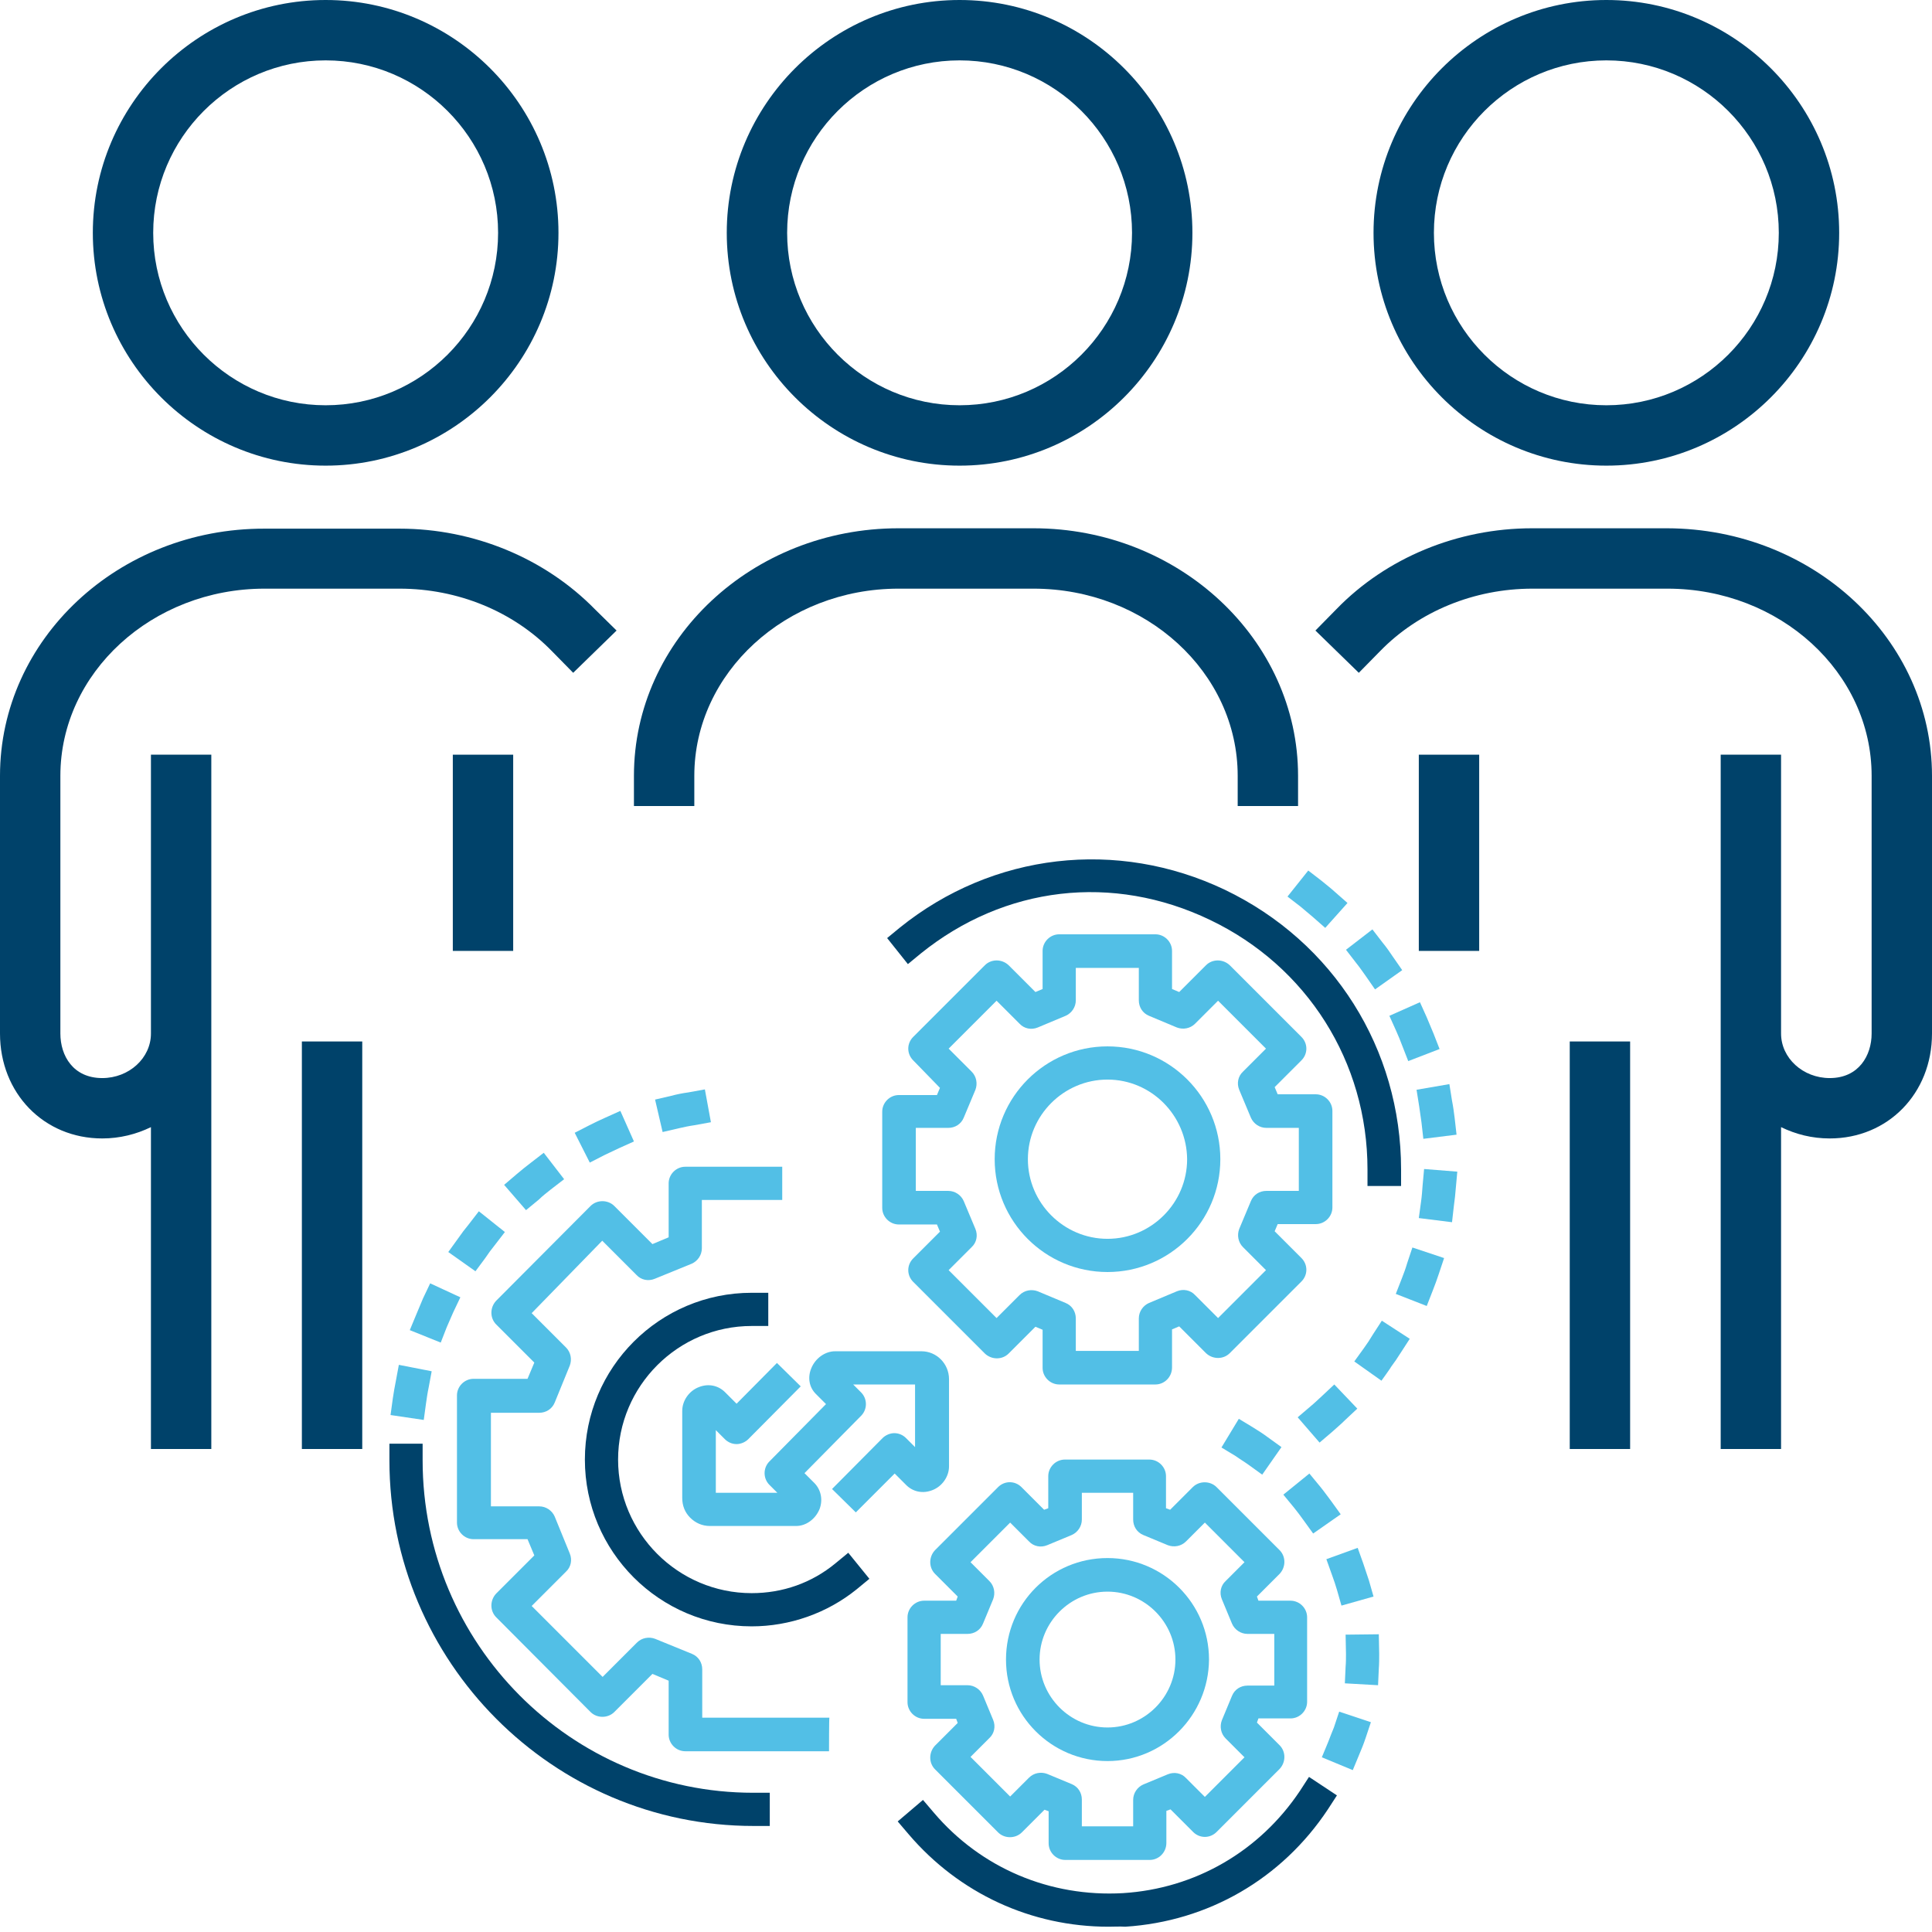
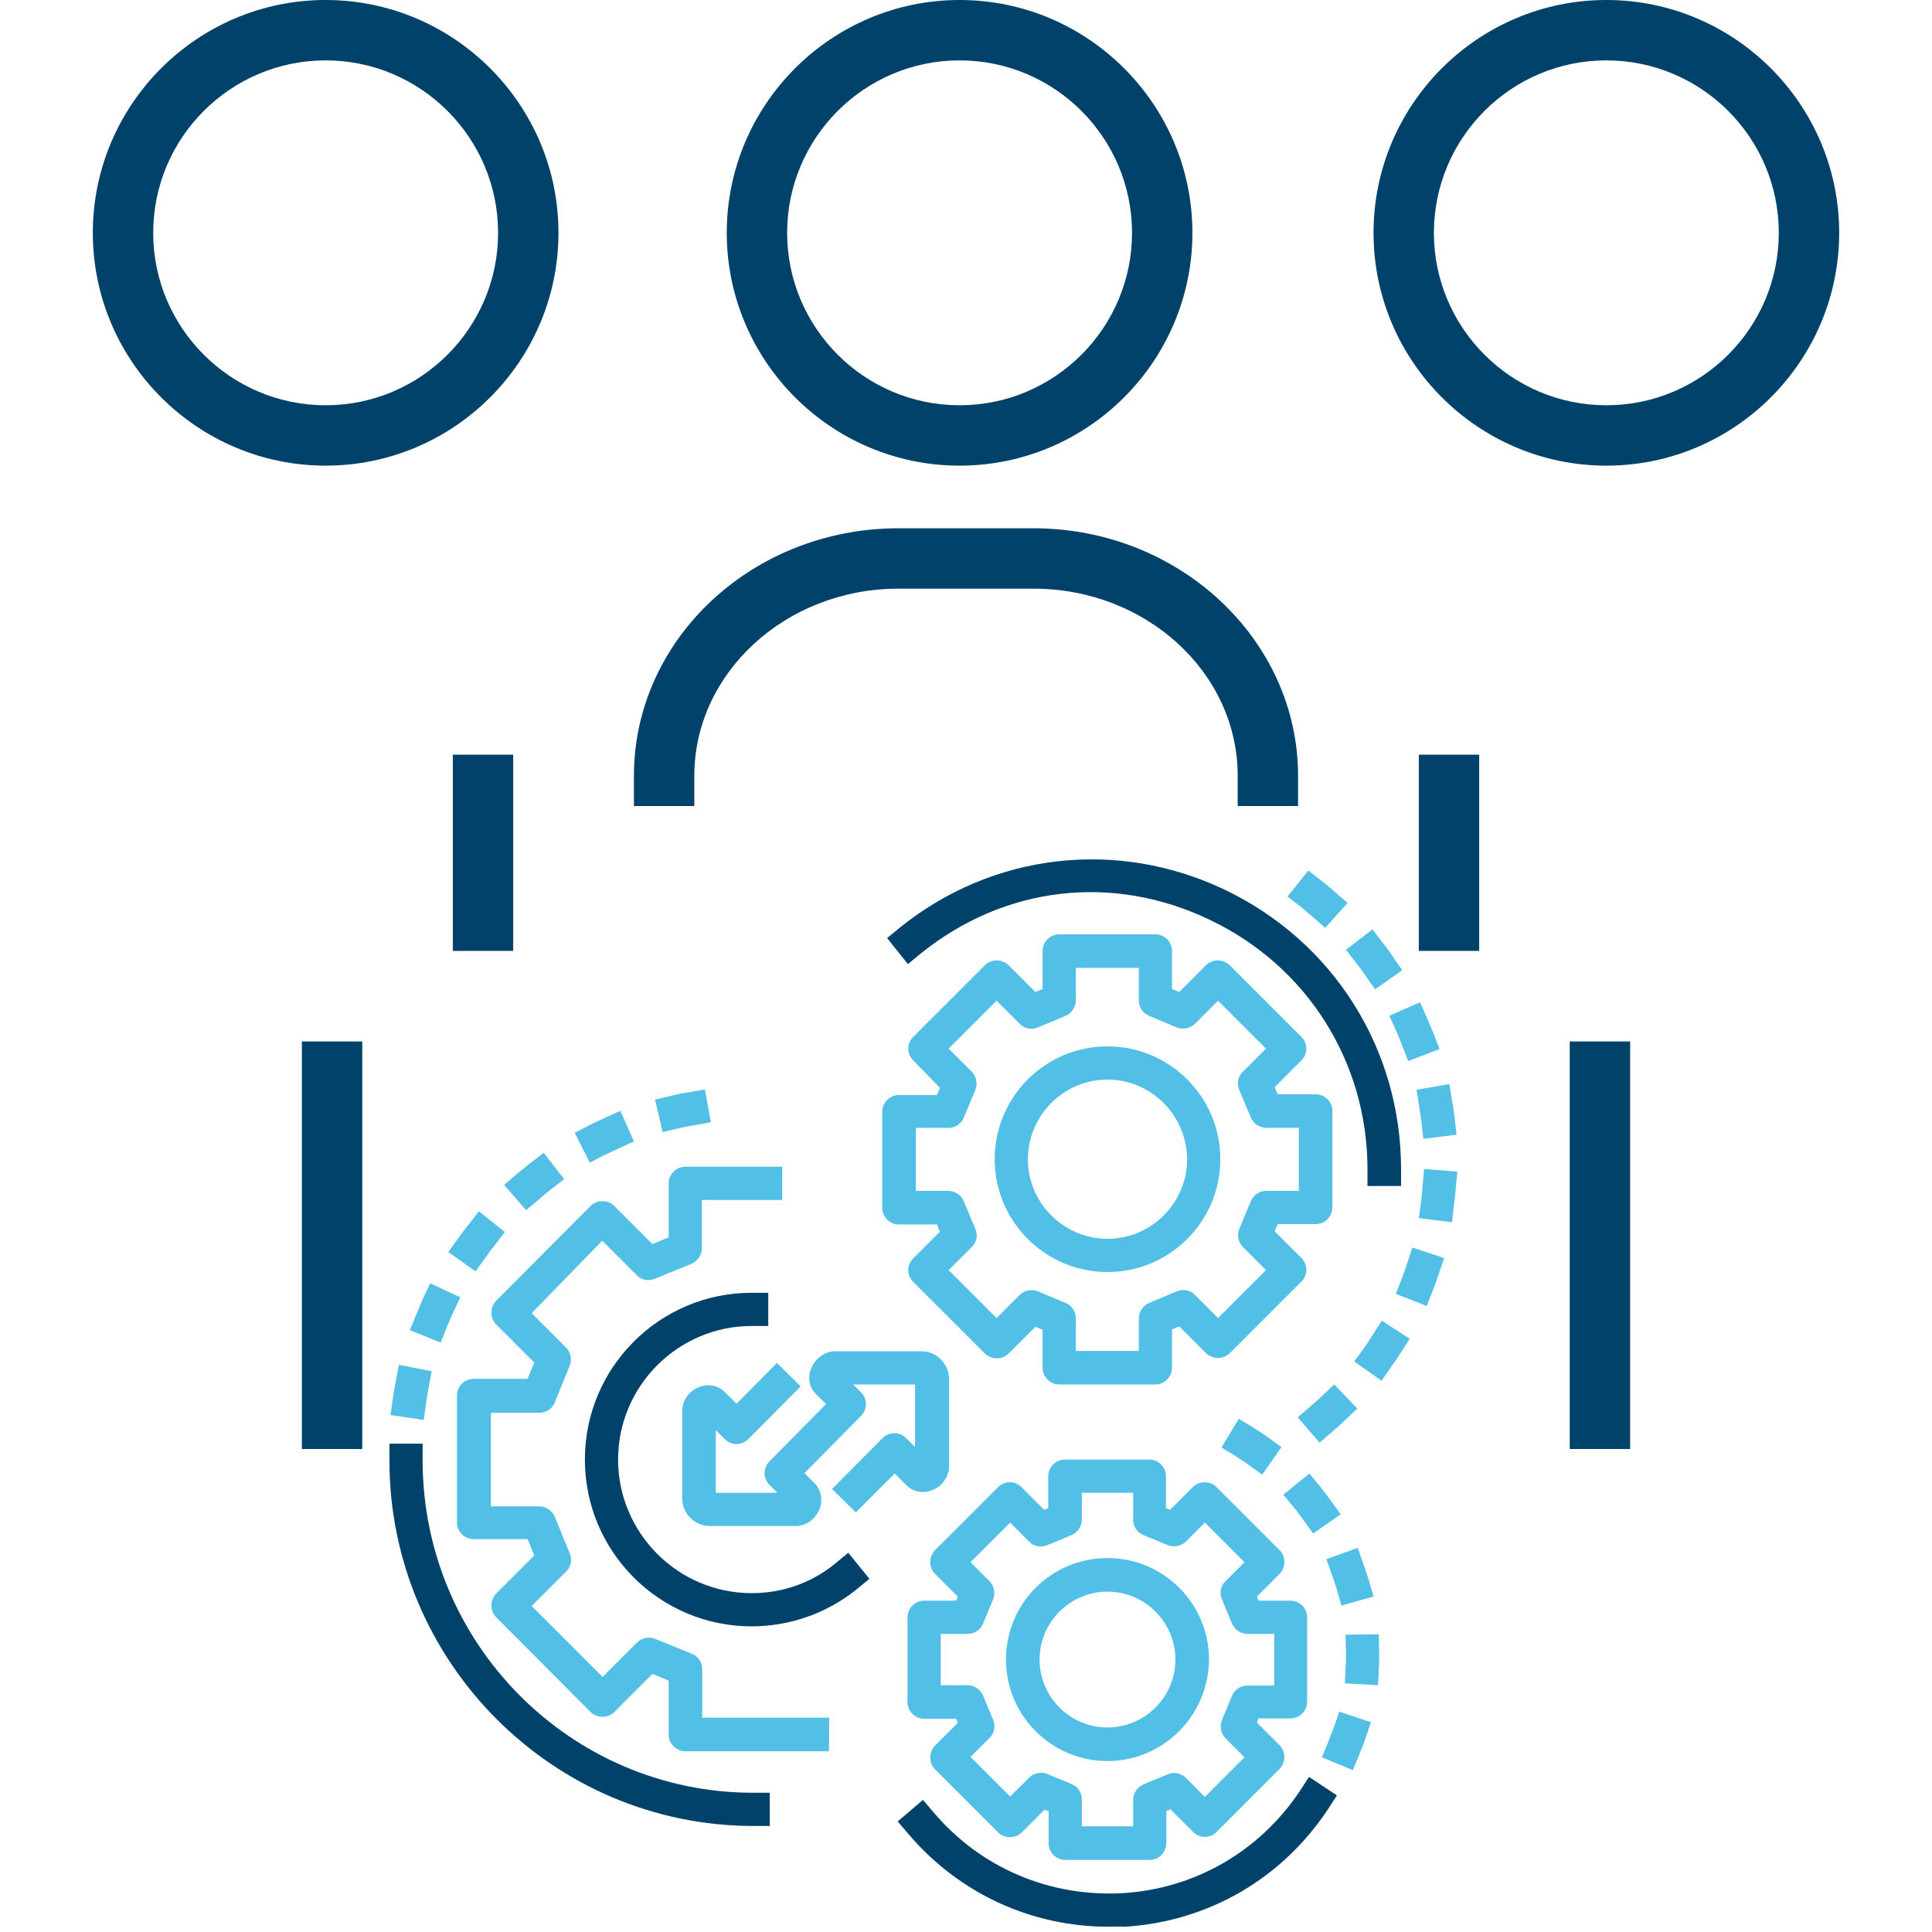
<svg xmlns="http://www.w3.org/2000/svg" version="1.1" id="Capa_1" x="0px" y="0px" viewBox="0 0 512 512" style="enable-background:new 0 0 512 512;" xml:space="preserve">
  <style type="text/css">
	.st0{fill:#00426A;}
	.st1{fill:#52BFE6;}
	.st2{fill:#2E2E2E;}
</style>
  <path class="st0" d="M723.1,573H620.9c-7,0-12.8,5.7-12.8,12.8v51.1c0,7,5.7,12.8,12.8,12.8h102.2c7,0,12.8-5.7,12.8-12.8v-51.1  C735.9,578.7,730.2,573,723.1,573z M616.7,585.8c0-2.3,1.9-4.3,4.3-4.3h8.5c0,7-5.7,12.8-12.8,12.8V585.8z M620.9,641.1  c-2.3,0-4.3-1.9-4.3-4.3v-8.5c7,0,12.8,5.7,12.8,12.8H620.9z M727.4,636.9c0,2.3-1.9,4.3-4.3,4.3h-8.5c0-7,5.7-12.8,12.8-12.8V636.9  z M727.4,619.8c-11.7,0-21.3,9.6-21.3,21.3H638c0-11.7-9.6-21.3-21.3-21.3v-17c11.7,0,21.3-9.6,21.3-21.3h68.1  c0,11.7,9.6,21.3,21.3,21.3V619.8z M727.4,594.3c-7,0-12.8-5.7-12.8-12.8h8.5c2.3,0,4.3,1.9,4.3,4.3V594.3z" />
  <path class="st0" d="M648.6,607.1h-6.4c-2.4,0-4.3,1.9-4.3,4.3c0,2.4,1.9,4.3,4.3,4.3h6.4c2.4,0,4.3-1.9,4.3-4.3  C652.9,609,651,607.1,648.6,607.1z" />
  <path class="st0" d="M701.8,607.1h-6.4c-2.4,0-4.3,1.9-4.3,4.3c0,2.4,1.9,4.3,4.3,4.3h6.4c2.4,0,4.3-1.9,4.3-4.3  C706.1,609,704.2,607.1,701.8,607.1z" />
  <path class="st1" d="M672,675.2c11.6,0,23-3.2,32.9-9.1c2-1.2,2.7-3.8,1.5-5.8s-3.8-2.7-5.8-1.5c-16.6,10-38.4,10.4-55.2,1  c-2.1-1.1-4.6-0.4-5.8,1.6c-1.1,2.1-0.4,4.6,1.6,5.8C650.5,672.4,661.2,675.2,672,675.2z" />
  <path class="st1" d="M672,547.4c-11.6,0-23,3.2-32.9,9.1c-2,1.2-2.7,3.8-1.5,5.8s3.8,2.7,5.8,1.5c16.6-10,38.4-10.4,55.2-1  c2.1,1.1,4.6,0.4,5.8-1.6c1.1-2.1,0.4-4.6-1.6-5.8C693.5,550.2,682.8,547.4,672,547.4z" />
  <g id="_x30_1_Online_Payment_x2C__Bill_x2C__Card_x2C__Money_x2C__Online_x2C__Payment">
</g>
  <path class="st0" d="M702.7,343.5h-15.3c-7,0-12.8,5.7-12.8,12.8c0,3.4,1.3,6.6,3.7,9.1c2.4,2.4,5.6,3.8,9.1,3.8h51.2  c7.1,0,12.8-5.7,12.8-12.8v-51.2c0-3.4-1.3-6.6-3.8-9.1c-2.4-2.4-5.6-3.7-9-3.7h0c-7,0-12.8,5.8-12.8,12.8v15.3L690.4,285  c-6.4-6.4-16.7-6.4-23.1,0c-6.4,6.4-6.4,16.7,0,23.1L702.7,343.5L702.7,343.5z M673.3,291c3-3,8-3,11,0l42.7,42.7  c1.2,1.2,3.1,1.6,4.7,0.9c1.6-0.7,2.6-2.2,2.6-3.9v-25.6c0-2.3,1.9-4.3,4.3-4.3h0c1.1,0,2.2,0.4,3,1.2c0.8,0.8,1.3,1.9,1.3,3v51.2  c0,2.4-1.9,4.3-4.3,4.3h-51.2c-1.1,0-2.2-0.4-3-1.3c-0.8-0.8-1.2-1.9-1.2-3c0-2.4,1.9-4.3,4.3-4.3H713c1.7,0,3.3-1,3.9-2.6  c0.7-1.6,0.3-3.4-0.9-4.7l-42.7-42.7C670.3,299,670.3,294.1,673.3,291z" />
  <g>
    <g>
-       <path class="st0" d="M254.3,123.4c34,0,61.7-27.7,61.7-61.7S288.3,0,254.3,0s-61.7,27.7-61.7,61.7S220.3,123.4,254.3,123.4    L254.3,123.4z M254.3,16c25.2,0,45.7,20.5,45.7,45.7s-20.5,45.7-45.7,45.7s-45.7-20.5-45.7-45.7S229.1,16,254.3,16z" />
+       <path class="st0" d="M254.3,123.4c34,0,61.7-27.7,61.7-61.7S288.3,0,254.3,0s-61.7,27.7-61.7,61.7S220.3,123.4,254.3,123.4    z M254.3,16c25.2,0,45.7,20.5,45.7,45.7s-20.5,45.7-45.7,45.7s-45.7-20.5-45.7-45.7S229.1,16,254.3,16z" />
      <path class="st0" d="M273.9,140h-35.8c-38.7,0-70.1,29.4-70.1,65.6v8h16v-8c0-27.3,24.3-49.6,54.1-49.6h35.8    c29.8,0,54.1,22.2,54.1,49.6v8h16v-8C344,169.5,312.5,140,273.9,140z" />
    </g>
    <g>
      <path class="st0" d="M86.3,123.4c34,0,61.7-27.7,61.7-61.7S120.3,0,86.3,0S24.6,27.7,24.6,61.7S52.3,123.4,86.3,123.4L86.3,123.4z     M86.3,16c25.2,0,45.7,20.5,45.7,45.7s-20.5,45.7-45.7,45.7S40.6,86.9,40.6,61.7S61.1,16,86.3,16z" />
      <rect x="120" y="200" class="st0" width="16" height="52" />
-       <path class="st0" d="M157.7,161.5c-13.3-13.6-32.2-21.4-51.8-21.4H70.1C31.4,140,0,169.4,0,205.6v68.3c0,15.8,11.6,27.8,27.1,27.8    c4.6,0,9-1.1,12.9-3V384h16V200H40v73.9c0,6.5-5.8,11.8-12.9,11.8c-7.7,0-11.1-5.9-11.1-11.8v-68.3c0-27.3,24.3-49.6,54.1-49.6    h35.8c15.4,0,30.1,6,40.4,16.6l5.6,5.7l11.5-11.2L157.7,161.5L157.7,161.5z" />
      <rect x="80" y="276" class="st0" width="16" height="108" />
    </g>
    <g>
      <path class="st0" d="M425.7,123.4c34,0,61.7-27.7,61.7-61.7S459.7,0,425.7,0S364,27.7,364,61.7S391.7,123.4,425.7,123.4    L425.7,123.4z M425.7,16c25.2,0,45.7,20.5,45.7,45.7s-20.5,45.7-45.7,45.7c-25.2,0-45.7-20.5-45.7-45.7S400.5,16,425.7,16z" />
      <rect x="376" y="200" class="st0" width="16" height="52" />
-       <path class="st0" d="M441.8,140h-35.8c-19.7,0-38.6,7.8-51.8,21.4l-5.6,5.7l11.5,11.2l5.6-5.7c10.3-10.6,25-16.6,40.4-16.6h35.8    c29.8,0,54.1,22.2,54.1,49.6v68.3c0,5.8-3.4,11.8-11.1,11.8c-7.1,0-12.9-5.3-12.9-11.8v-73.9h-16v184h16v-85.3    c3.9,1.9,8.2,3,12.9,3c15.4,0,27.1-11.9,27.1-27.8v-68.3C512,169.5,480.6,140.1,441.8,140L441.8,140z" />
      <rect x="416" y="276" class="st0" width="16" height="108" />
    </g>
  </g>
  <g>
    <path class="st2" d="M-125.2,402.9c-15.6-14-36.6-20.7-57.8-18.4c-33.8,3.6-60.9,30.2-64.4,63.1c-2.7,25.5,8.3,49.7,29.5,64.8   c3.3,2.3,5.2,6,5.2,9.9v48.6c0,3.9,2.8,7.2,6.6,7.8c1.8,15.8,14.4,28.2,29.8,28.2s27.9-12.2,29.7-28h1.9c4.4,0,8-3.6,8-8v-49.5   c0-3.4,1.6-6.6,4.4-8.5c19.2-13.3,30.6-35,30.6-57.8C-101.7,435.3-110.2,416.3-125.2,402.9L-125.2,402.9z M-196.7,562.9v-12h44v12   H-196.7z M-176.4,590.9c-6.4,0-11.9-5.2-13.5-12h27C-164.5,585.7-170,590.9-176.4,590.9z M-141.4,499.8c-7,4.9-11.3,13-11.3,21.6   v13.5h-44v-12.6c0-9-4.4-17.6-11.9-23c-16.4-11.7-25-30.4-22.9-50.1c2.7-25.5,23.8-46.1,50.2-48.9c16.7-1.8,33.2,3.4,45.4,14.4   c11.6,10.4,18.2,25.1,18.2,40.3C-117.7,472.7-126.6,489.4-141.4,499.8L-141.4,499.8z" />
    <path class="st2" d="M-102.7,579.3c-2,0-4.1-0.8-5.6-2.4l-19.2-19.2l11.3-11.3l13.5,13.5l33.7-33.7l-16.2-16.2   c-2.3-2.3-3-5.7-1.7-8.7l7.3-17.5c1.2-3,4.2-4.9,7.4-4.9h23.7v-52h-21.3c-3.2,0-6.1-1.9-7.4-4.9l-7.4-17.4c-1.3-3-0.6-6.5,1.8-8.8   l16.3-16l-34.1-33.4l-16.6,16.2c-2.3,2.2-5.6,2.9-8.6,1.7l-17.8-7.2c-3-1.2-5-4.2-5-7.4V327h-52v21.3c0,3.2-2,6.2-5,7.4l-18.1,7.4   c-3,1.2-6.3,0.5-8.6-1.7l-17-16.7l-35,34.4l16.8,16.4c2.4,2.3,3,5.8,1.8,8.8l-7.5,17.8c-1.2,3-4.2,4.9-7.4,4.9h-24v52h25.6   c3.2,0,6.2,2,7.4,4.9l7.3,17.5c1.2,3,0.6,6.4-1.7,8.7l-16.2,16.2l33.7,33.7l13.3-13.3l11.3,11.3l-19,19c-3.1,3.1-8.2,3.1-11.3,0   l-45-45c-3.1-3.1-3.1-8.2,0-11.3l18.1-18.1l-3.2-7.6h-28.3c-4.4,0-8-3.6-8-8v-68c0-4.4,3.6-8,8-8h26.6l3.3-7.8l-18.7-18.4   c-1.5-1.5-2.4-3.6-2.4-5.7c0-2.2,0.9-4.2,2.4-5.7l46.4-45.6c3.1-3,8.1-3,11.2,0l18.8,18.5l8.2-3.4v-24c0-4.4,3.6-8,8-8h68   c4.4,0,8,3.6,8,8v25.3l7.9,3.2l18.4-18c3.1-3,8.1-3,11.2,0l45.6,44.7c1.5,1.5,2.4,3.6,2.4,5.7c0,2.2-0.9,4.2-2.4,5.7l-18.3,17.9   l3.2,7.5h24c4.4,0,8,3.6,8,8v68c0,4.4-3.6,8-8,8h-26.3l-3.2,7.6l18.1,18.1c3.1,3.1,3.1,8.2,0,11.3l-45,45   C-98.6,578.5-100.6,579.3-102.7,579.3L-102.7,579.3z" />
  </g>
  <path class="st1" d="M349.7,382.3l-5.8-6.7l3.4-2.9c1.1-0.9,2.1-1.9,3.1-2.8l3.2-3l6.1,6.4l-3.2,3c-1.1,1.1-2.3,2.1-3.4,3.1  C353.1,379.4,349.7,382.3,349.7,382.3z M366.1,365.9l-7.2-5.1l2.6-3.6c0.8-1.1,1.6-2.3,2.3-3.5l2.4-3.7l7.4,4.8l-2.4,3.7  c-0.8,1.3-1.7,2.6-2.6,3.8C368.7,362.3,366.1,365.9,366.1,365.9z M378.1,346.1l-8.2-3.2l1.6-4.1c0.5-1.3,1-2.6,1.4-4l1.4-4.2  l8.4,2.8l-1.4,4.2c-0.5,1.5-1,2.9-1.6,4.4L378.1,346.1z M384.8,323.9l-8.8-1.1l0.6-4.4c0.2-1.4,0.3-2.8,0.4-4.2l0.4-4.4l8.8,0.7  l-0.4,4.4c-0.1,1.5-0.3,3.1-0.5,4.6L384.8,323.9L384.8,323.9z M377.2,301.8l-0.5-4.4c-0.2-1.4-0.4-2.8-0.6-4.2l-0.7-4.4l8.7-1.5  l0.7,4.4c0.3,1.5,0.5,3,0.7,4.6l0.5,4.4L377.2,301.8L377.2,301.8z M373.2,281.2l-1.6-4.1c-0.5-1.3-1-2.6-1.6-3.9l-1.8-4l8.1-3.6  l1.8,4c0.6,1.4,1.2,2.9,1.8,4.3l1.6,4.1L373.2,281.2L373.2,281.2z M364.4,262.2l-2.5-3.6c-0.8-1.1-1.6-2.3-2.5-3.4l-2.7-3.5l7-5.4  l2.7,3.5c1,1.2,1.9,2.5,2.7,3.7l2.5,3.6C371.6,257.1,364.4,262.2,364.4,262.2z M351.2,245.9l-3.3-2.9c-1.1-0.9-2.1-1.8-3.2-2.7  l-3.5-2.7l5.5-6.9l3.5,2.7c1.2,1,2.4,1.9,3.6,3l3.3,2.9L351.2,245.9L351.2,245.9z" />
  <path class="st0" d="M371.2,314.3h-8.8v-4.4c0-28.5-16-53.8-41.7-66.1c-25.8-12.4-54.5-9-76.7,8.9l-3.4,2.8l-5.5-6.9l3.4-2.8  c24.6-19.8,57.6-23.6,86.1-10c28.8,13.8,46.7,42.2,46.7,74.1V314.3z" />
  <path class="st1" d="M306.2,366.9h-25.5c-2.4,0-4.4-2-4.4-4.4v-10.1l-1.9-0.8l-7.1,7.1c-1.7,1.7-4.5,1.7-6.3,0l-19-19  c-0.8-0.8-1.3-1.9-1.3-3.1s0.5-2.3,1.3-3.1l7.1-7.1l-0.8-1.9h-10.1c-2.4,0-4.4-2-4.4-4.4v-25.5c0-2.4,2-4.4,4.4-4.4h10.1l0.8-1.9  L242,281c-0.8-0.8-1.3-1.9-1.3-3.1s0.5-2.3,1.3-3.1l19-19c1.7-1.7,4.5-1.7,6.3,0l7.1,7.1l1.9-0.8V252c0-2.4,2-4.4,4.4-4.4h25.5  c2.4,0,4.4,2,4.4,4.4v10.1l1.9,0.8l7.1-7.1c1.7-1.7,4.5-1.7,6.3,0l19,19c0.8,0.8,1.3,1.9,1.3,3.1s-0.5,2.3-1.3,3.1l-7.1,7.1l0.8,1.9  h10.1c2.4,0,4.4,2,4.4,4.4V320c0,2.4-2,4.4-4.4,4.4h-10.1l-0.8,1.9l7.1,7.1c0.8,0.8,1.3,1.9,1.3,3.1c0,1.2-0.5,2.3-1.3,3.1l-19,19  c-1.7,1.7-4.5,1.7-6.3,0l-7.1-7.1l-1.9,0.8v10.1C310.6,364.9,308.6,366.9,306.2,366.9z M285.1,358h16.7v-8.6c0-1.8,1.1-3.4,2.7-4.1  l7.4-3.1c1.7-0.7,3.6-0.3,4.8,1l6.1,6.1l12.7-12.7l-6.1-6.1c-1.3-1.3-1.6-3.2-1-4.8l3.1-7.4c0.7-1.7,2.3-2.7,4.1-2.7h8.6v-16.7h-8.6  c-1.8,0-3.4-1.1-4.1-2.7l-3.1-7.4c-0.7-1.7-0.3-3.6,1-4.8l6.1-6.1l-12.7-12.7l-6.1,6.1c-1.3,1.3-3.2,1.6-4.8,1l-7.4-3.1  c-1.7-0.7-2.7-2.3-2.7-4.1v-8.6h-16.7v8.6c0,1.8-1.1,3.4-2.7,4.1l-7.4,3.1c-1.7,0.7-3.6,0.3-4.8-1l-6.1-6.1l-12.7,12.7l6.1,6.1  c1.3,1.3,1.6,3.2,1,4.8l-3.1,7.4c-0.7,1.7-2.3,2.7-4.1,2.7h-8.6v16.7h8.6c1.8,0,3.4,1.1,4.1,2.7l3.1,7.4c0.7,1.7,0.3,3.6-1,4.8  l-6.1,6.1l12.7,12.7l6.1-6.1c1.3-1.3,3.2-1.6,4.8-1l7.4,3.1c1.7,0.7,2.7,2.3,2.7,4.1C285.1,349.4,285.1,358,285.1,358z" />
  <path class="st1" d="M293.5,337.1c-16.5,0-29.9-13.4-29.9-29.9c0-16.5,13.4-29.9,29.9-29.9c16.5,0,29.9,13.4,29.9,29.9  C323.4,323.7,310,337.1,293.5,337.1z M293.5,286.1c-11.6,0-21.1,9.5-21.1,21.1s9.5,21.1,21.1,21.1c11.6,0,21.1-9.5,21.1-21.1  C314.5,295.6,305.1,286.1,293.5,286.1z" />
  <path class="st1" d="M211,404.4h-22.9c-2,0-3.8-0.8-5.2-2.2c-1.4-1.4-2.1-3.2-2.1-5.2l0-23.1c0-2.7,1.8-5.3,4.4-6.3  c2.5-1,5.2-0.5,7.1,1.5l2.9,2.9l10.7-10.8l6.3,6.2l-13.9,14c-0.8,0.8-2,1.3-3.1,1.3l0,0c-1.2,0-2.3-0.5-3.1-1.3l-2.4-2.4v16.6H206  l-2.1-2.1c-1.7-1.7-1.7-4.5,0-6.2l15-15.2l-2.7-2.7c-1.8-1.8-2.2-4.4-1.2-6.8c1.1-2.7,3.7-4.5,6.3-4.5h22.9c4,0,7.3,3.3,7.3,7.4  l0,23.1c0,2.7-1.8,5.3-4.4,6.3c-2.5,1-5.2,0.5-7.1-1.5l-2.9-2.9l-10.3,10.3l-6.3-6.2l13.4-13.5c0.8-0.8,2-1.3,3.1-1.3l0,0  c1.2,0,2.3,0.5,3.1,1.3l2.4,2.4v-16.6h-16.4l2.1,2.1c1.7,1.7,1.7,4.5,0,6.2l-15,15.2l2.7,2.7c1.7,1.8,2.2,4.4,1.3,6.8  C216.1,402.6,213.6,404.4,211,404.4L211,404.4z M242.6,388.4L242.6,388.4L242.6,388.4z M189.7,374L189.7,374L189.7,374z" />
  <path class="st0" d="M204.1,483.9h-4.4c-53.2,0-96.5-43.5-96.5-96.9v-4.4h8.8v4.4c0,48.6,39.3,88.1,87.6,88.1h4.4V483.9z" />
  <path class="st1" d="M112.3,376.3l-8.8-1.3l0.6-4.4c0.2-1.5,0.5-3,0.8-4.6l0.8-4.3l8.7,1.7l-0.8,4.3c-0.3,1.4-0.5,2.8-0.7,4.2  L112.3,376.3L112.3,376.3z M116.8,355.8l-8.2-3.3l1.7-4.1c0.6-1.4,1.2-2.9,1.8-4.3l1.9-4l8,3.7l-1.9,4c-0.6,1.3-1.1,2.6-1.7,3.9  L116.8,355.8L116.8,355.8z M126,336.9l-7.2-5.1l2.6-3.6c0.9-1.3,1.8-2.5,2.8-3.7l2.7-3.5l6.9,5.5l-2.7,3.5c-0.9,1.1-1.7,2.2-2.5,3.4  L126,336.9L126,336.9z M139.4,320.7l-5.8-6.7l3.4-2.9c1.2-1,2.4-2,3.6-2.9l3.5-2.7l5.4,7l-3.5,2.7c-1.1,0.9-2.2,1.7-3.2,2.7  L139.4,320.7z M156.3,308.1l-4-7.9l3.9-2c1.4-0.7,2.8-1.4,4.2-2l4-1.8l3.6,8.1l-4,1.8c-1.3,0.6-2.5,1.2-3.8,1.8L156.3,308.1z   M175.6,300l-2-8.6l4.3-1c1.5-0.4,3-0.7,4.5-0.9l4.4-0.8l1.6,8.7l-4.4,0.8c-1.4,0.2-2.8,0.5-4.1,0.8L175.6,300L175.6,300z" />
  <path class="st1" d="M219.7,464.1h-38.1c-2.4,0-4.4-2-4.4-4.4v-14.3l-4.3-1.8l-10.1,10.1c-1.7,1.7-4.6,1.7-6.3,0l-25-25.1  c-1.7-1.7-1.7-4.5,0-6.3l10.1-10.1l-1.8-4.3h-14.3c-2.4,0-4.4-2-4.4-4.4v-33.7c0-2.4,2-4.4,4.4-4.4h14.3l1.8-4.3l-10.1-10.1  c-1.7-1.7-1.7-4.5,0-6.3l25-25.1c1.7-1.7,4.6-1.7,6.3,0l10.1,10.1l4.3-1.8v-14.3c0-2.4,2-4.4,4.4-4.4h25.7v8.8H186v12.8  c0,1.8-1.1,3.4-2.7,4.1l-9.8,4c-1.7,0.7-3.6,0.3-4.8-1l-9.1-9.1L140.9,348l9.1,9.1c1.3,1.3,1.6,3.2,1,4.8l-4,9.8  c-0.7,1.7-2.3,2.7-4.1,2.7h-12.8v24.8h12.8c1.8,0,3.4,1.1,4.1,2.7l4,9.8c0.7,1.7,0.3,3.6-1,4.8l-9.1,9.1l18.8,18.8l9.1-9.1  c1.3-1.3,3.2-1.6,4.8-1l9.8,4c1.7,0.7,2.7,2.3,2.7,4.1v12.8h33.7C219.7,455.3,219.7,464.1,219.7,464.1z" />
  <path class="st0" d="M199.2,431c-24.4,0-44.2-19.8-44.2-44.2s19.8-44.2,44.2-44.2h4.4v8.8h-4.4c-19.5,0-35.4,15.9-35.4,35.4  c0,19.5,15.9,35.4,35.4,35.4c8.2,0,15.9-2.7,22.2-7.9l3.4-2.8l5.6,6.9l-3.4,2.8C219.2,427.5,209.3,431,199.2,431z" />
  <path class="st1" d="M358.5,469.1l-8.2-3.4l1.7-4.1c0.5-1.3,1-2.6,1.5-3.8l1.4-4.2l8.4,2.8l-1.4,4.2c-0.5,1.5-1.1,3-1.7,4.4  L358.5,469.1L358.5,469.1z M365.2,446.6l-8.8-0.5l0.2-4.4c0.1-1.1,0.1-2.3,0.1-3.4l-0.1-5.1l8.8-0.1l0.1,5.2c0,1.3,0,2.6-0.1,3.9  L365.2,446.6L365.2,446.6z M355.5,425.5l-1.2-4.2c-0.4-1.3-0.8-2.6-1.3-3.9l-1.5-4.2l8.3-3l1.5,4.2c0.5,1.5,1,3,1.5,4.5l1.2,4.2  L355.5,425.5L355.5,425.5z M348,406.4l-2.6-3.6c-0.8-1.1-1.6-2.2-2.5-3.3l-2.8-3.4l6.9-5.6l2.8,3.4c1,1.2,1.9,2.5,2.9,3.8l2.6,3.6  L348,406.4L348,406.4z M334.5,390.8l-3.6-2.6c-1.1-0.8-2.3-1.5-3.4-2.3l-3.8-2.3l4.6-7.6l3.8,2.3c1.3,0.8,2.7,1.7,3.9,2.6l3.6,2.6  L334.5,390.8L334.5,390.8z" />
  <path class="st0" d="M293.8,510.6c-20.5,0-39.6-8.8-53-24.5l-2.9-3.4l6.7-5.7l2.9,3.4c12.5,14.7,30.8,22.4,50.1,21.3  c19.2-1.2,36.2-11.1,46.9-27.1l2.4-3.7l7.4,4.9l-2.4,3.7c-12.2,18.4-31.7,29.7-53.7,31.1C296.7,510.5,295.2,510.6,293.8,510.6  L293.8,510.6z" />
  <path class="st1" d="M304.7,492.9h-22.4c-2.4,0-4.4-2-4.4-4.4v-8.5l-1.1-0.4l-6,6c-1.7,1.7-4.6,1.7-6.3,0l-16.7-16.7  c-1.7-1.7-1.7-4.5,0-6.3l6-6l-0.4-1.1h-8.5c-2.4,0-4.4-2-4.4-4.4v-22.5c0-2.4,2-4.4,4.4-4.4h8.5l0.4-1.1l-6-6  c-1.7-1.7-1.7-4.5,0-6.3l16.7-16.7c0.8-0.8,1.9-1.3,3.1-1.3l0,0c1.2,0,2.3,0.5,3.1,1.3l6,6l1.1-0.4v-8.5c0-2.4,2-4.4,4.4-4.4h22.4  c2.4,0,4.4,2,4.4,4.4v8.5l1.1,0.4l6-6c1.7-1.7,4.6-1.7,6.3,0l16.7,16.7c1.7,1.7,1.7,4.5,0,6.3l-6,6l0.4,1.1h8.5c2.4,0,4.4,2,4.4,4.4  V451c0,2.4-2,4.4-4.4,4.4h-8.5l-0.4,1.1l6,6c1.7,1.7,1.7,4.5,0,6.3l-16.7,16.7c-0.8,0.8-1.9,1.3-3.1,1.3l0,0c-1.2,0-2.3-0.5-3.1-1.3  l-6-6l-1.1,0.4v8.5C309.1,490.9,307.1,492.9,304.7,492.9z M286.7,484h13.6V477c0-1.8,1.1-3.4,2.7-4.1l6.5-2.7c1.7-0.7,3.6-0.3,4.8,1  l5,5l10.5-10.5l-5-5c-1.3-1.3-1.6-3.2-1-4.8l2.7-6.5c0.7-1.7,2.3-2.7,4.1-2.7h7.1V433h-7.1c-1.8,0-3.4-1.1-4.1-2.7l-2.7-6.5  c-0.7-1.7-0.3-3.6,1-4.8l5-5l-10.5-10.5l-5,5c-1.3,1.3-3.2,1.6-4.8,1l-6.5-2.7c-1.7-0.7-2.7-2.3-2.7-4.1v-7.1h-13.6v7.1  c0,1.8-1.1,3.4-2.7,4.1l-6.5,2.7c-1.7,0.7-3.6,0.3-4.8-1l-5-5L257.2,414l5,5c1.3,1.3,1.6,3.2,1,4.8l-2.7,6.5  c-0.7,1.7-2.3,2.7-4.1,2.7h-7.1v13.6h7.1c1.8,0,3.4,1.1,4.1,2.7l2.7,6.5c0.7,1.7,0.3,3.6-1,4.8l-5,5l10.5,10.5l5-5  c1.3-1.3,3.2-1.6,4.8-1l6.5,2.7c1.7,0.7,2.7,2.3,2.7,4.1C286.7,477,286.7,484,286.7,484z" />
  <path class="st1" d="M293.5,466.7c-14.8,0-26.9-12-26.9-26.9s12-26.9,26.9-26.9c14.8,0,26.9,12,26.9,26.9  C320.3,454.6,308.3,466.7,293.5,466.7z M293.5,421.8c-9.9,0-18,8.1-18,18c0,9.9,8.1,18,18,18c9.9,0,18-8.1,18-18  S303.4,421.8,293.5,421.8z" />
</svg>